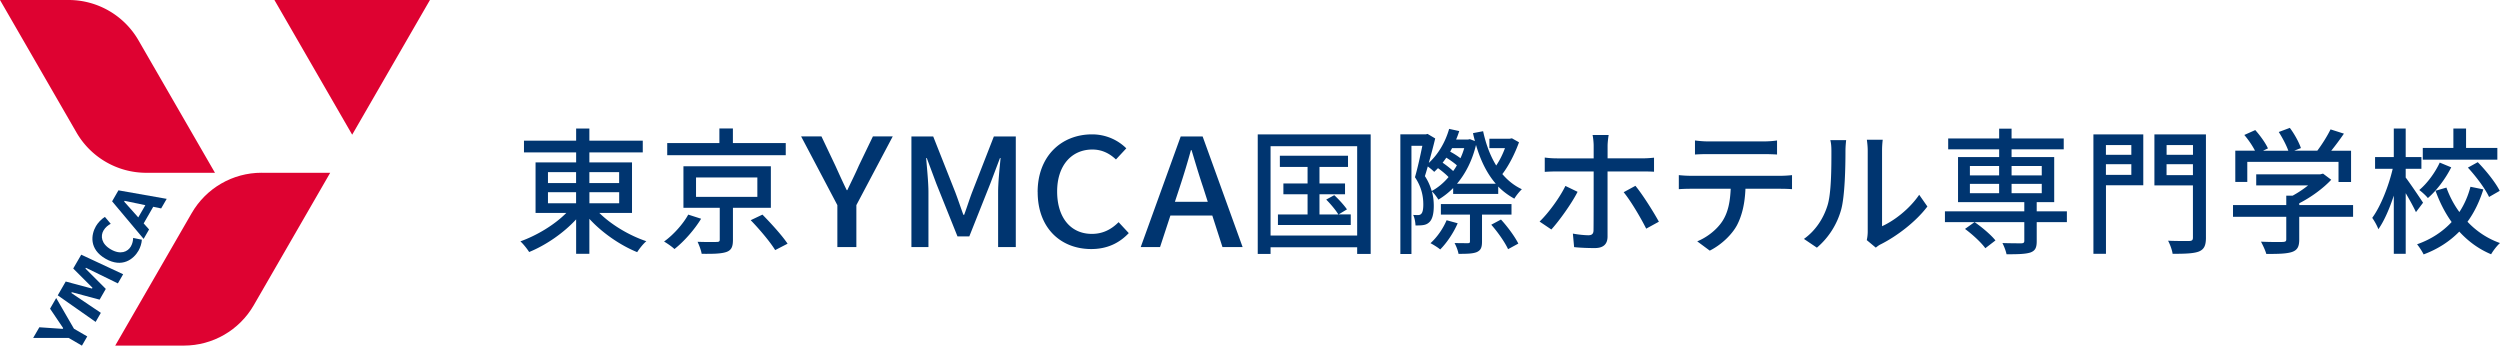
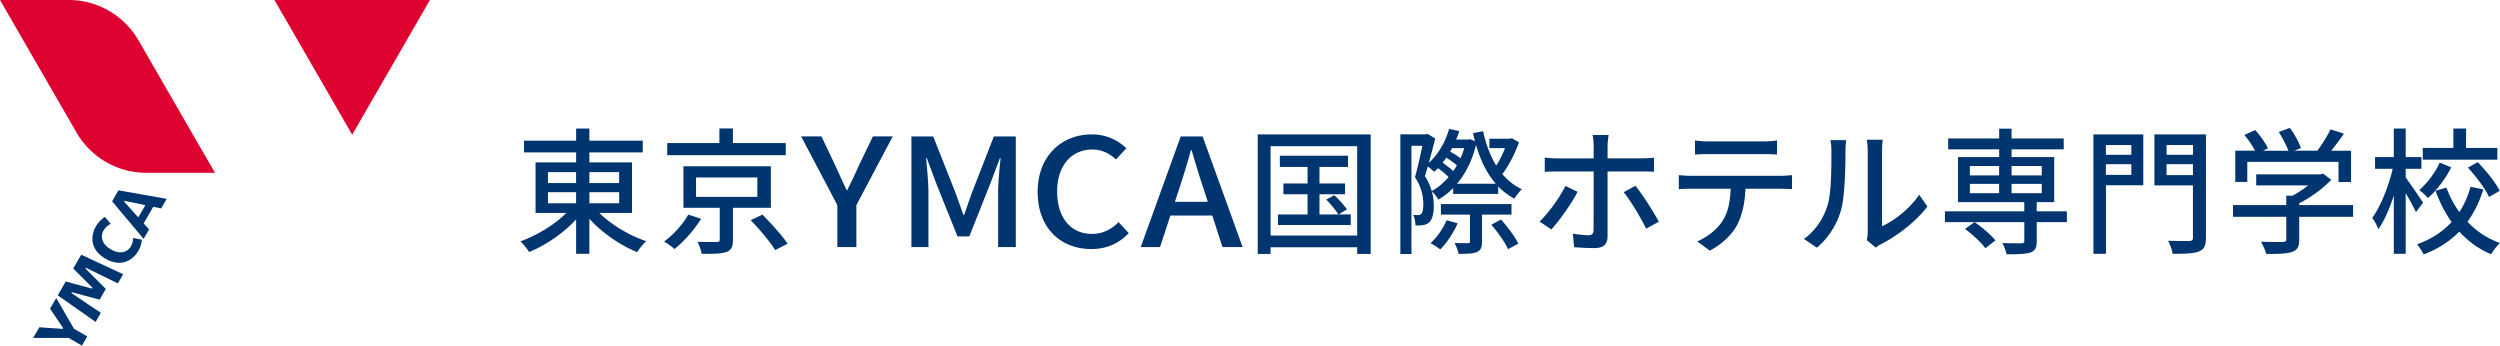
<svg xmlns="http://www.w3.org/2000/svg" id="_レイヤー_2" data-name="レイヤー 2" viewBox="0 0 545.88 75.47">
  <defs>
    <style>.cls-1{fill:#de0231}.cls-2{fill:#003570}</style>
  </defs>
  <g id="_グロナビ" data-name="グロナビ">
    <path class="cls-2" d="M130.87 46.5c2.62 2.59 6.59 4.95 10.26 6.17-.69.57-1.55 1.67-2 2.39-3.67-1.49-7.64-4.21-10.44-7.28v7.64h-2.89V47.9c-2.77 3.01-6.62 5.64-10.26 7.13-.45-.72-1.28-1.76-1.91-2.33 3.58-1.28 7.46-3.61 10.02-6.2h-6.71V35.46h8.86v-2.18h-11.39v-2.56h11.39v-2.65h2.89v2.65h11.66v2.56h-11.66v2.18H138V46.5h-7.13zm-11.22-6.53h6.14v-2.38h-6.14v2.38zm0 4.42h6.14v-2.42h-6.14v2.42zm9.04-6.8v2.38h6.5v-2.38h-6.5zm6.51 4.38h-6.5v2.42h6.5v-2.42zm17.89 5.79c-1.43 2.36-3.7 4.95-5.82 6.62-.6-.57-1.61-1.25-2.27-1.64 2.09-1.49 4.21-3.91 5.28-5.88l2.8.9zm18.49-13.87h-25.89v-2.65h11.39v-3.19h2.95v3.19h11.54v2.65zm-11.54 11.48v7.01c0 1.49-.33 2.27-1.46 2.65s-2.86.42-5.37.39c-.12-.78-.54-1.85-.89-2.62 1.79.06 3.67.06 4.15.03.54 0 .69-.12.69-.51v-6.95h-7.93V36.3h19.09v9.07h-8.26zm-8.06-2.39h13.39v-4.23h-13.39v4.23zm14.5 3.88c1.88 1.91 4.32 4.59 5.49 6.35l-2.71 1.4c-1.04-1.73-3.4-4.53-5.34-6.53l2.57-1.22zm16.36-2.07l-7.91-15h4.44l3.04 6.4c.82 1.81 1.57 3.48 2.47 5.32h.14c.86-1.84 1.72-3.51 2.5-5.32l3.08-6.4h4.33l-7.94 15v9.16h-4.15v-9.16zm16.17-14.99h4.76l4.83 12.21c.61 1.61 1.15 3.25 1.75 4.89h.18c.61-1.64 1.11-3.28 1.72-4.89l4.76-12.21h4.79v24.15h-3.86V42c0-2.17.32-5.28.54-7.48h-.14l-2.11 5.58-4.58 11.52h-2.58l-4.62-11.52-2.08-5.58h-.14c.18 2.2.5 5.32.5 7.48v11.95h-3.72V29.8zm27.56 12.14c0-7.88 5.22-12.6 11.88-12.6 3.29 0 5.87 1.44 7.48 3.05l-2.26 2.43c-1.36-1.28-3.01-2.17-5.15-2.17-4.54 0-7.69 3.48-7.69 9.16s2.93 9.26 7.59 9.26c2.4 0 4.26-.99 5.83-2.56l2.22 2.39c-2.11 2.23-4.79 3.48-8.19 3.48-6.62 0-11.7-4.53-11.7-12.44zm38.15 5.12h-9.16l-2.26 6.89h-4.22l8.73-24.15h4.79l8.73 24.15h-4.4l-2.22-6.89zm-1-2.99l-1.04-3.25c-.89-2.62-1.68-5.32-2.5-8.04h-.14a161.3 161.3 0 01-2.43 8.04l-1.07 3.25h7.19zm35.57-14.72v26.1h-2.95v-1.46h-18.91v1.46h-2.8v-26.1h24.67zm-2.95 22.08V31.92h-18.91v19.51h18.91zm-1.4-4.6v2.3h-15.9v-2.3h6.47v-4.41h-5.28v-2.36h5.28v-3.61h-6.05V34h14.88v2.45h-6.23v3.61h5.58v2.36h-5.58v4.41h4.12c-.54-.92-1.67-2.27-2.65-3.25l1.76-.96c1.01.93 2.21 2.27 2.77 3.1l-1.82 1.1h2.65zm36.74-15.77c-.9 2.5-2.24 5.13-3.64 6.95 1.19 1.4 2.59 2.53 4.26 3.31-.54.51-1.28 1.43-1.64 2.06-1.31-.72-2.51-1.61-3.52-2.65v1.61h-9.84v-1.28c-.99 1.01-2.09 1.85-3.22 2.53-.33-.54-.92-1.37-1.43-1.79.33 1.13.42 2.21.42 3.16 0 1.76-.33 3.04-1.07 3.64-.36.33-.84.51-1.4.57-.42.06-.98.06-1.52.06-.03-.66-.18-1.64-.51-2.3.39.03.78.03 1.1.03.27 0 .51-.09.66-.27.33-.3.45-1.1.45-2 0-1.61-.27-3.67-1.82-5.99.6-2.06 1.19-4.8 1.61-6.86h-2.38v23.62h-2.42V29.33h5.58l.36-.09 1.67.99c-.39 1.64-.9 3.55-1.4 5.34 2.03-1.85 3.61-4.5 4.44-7.43l2.21.48c-.21.63-.42 1.25-.69 1.85h2.59l.42-.09 1.1.42c-.15-.57-.3-1.13-.42-1.73l2.21-.42c.6 2.8 1.55 5.37 2.86 7.49.75-1.1 1.43-2.47 1.91-3.79h-3.4v-2.06h4.44l.48-.09 1.55.87zm-15.39 7.6c-.57-.6-1.46-1.34-2.3-1.94-.27.27-.57.57-.83.81-.27-.3-.9-.81-1.4-1.19-.21.75-.42 1.46-.63 2.12.75 1.13 1.19 2.24 1.49 3.25 1.34-.72 2.59-1.76 3.67-3.04zm2 10.08c-.89 2.09-2.41 4.33-3.82 5.73-.48-.42-1.49-1.04-2.12-1.37 1.43-1.28 2.74-3.16 3.52-5.01l2.41.66zm5.31-1.88v5.85c0 1.25-.21 1.91-1.13 2.33-.86.36-2.12.39-4 .39-.12-.72-.51-1.73-.87-2.36 1.31.03 2.56.03 2.89.03.39 0 .48-.09.48-.42v-5.82h-6.35v-2.3h15.42v2.3h-6.44zm-5.49-10.76c-.6-.54-1.49-1.16-2.3-1.67-.27.39-.54.75-.81 1.1.84.57 1.7 1.25 2.3 1.82.3-.39.57-.81.81-1.25zm-1.04-3.76c-.15.27-.27.51-.42.78.81.42 1.64.96 2.24 1.43.33-.69.6-1.43.83-2.21h-2.65zm9.54 7.78c-1.94-2.24-3.34-5.1-4.32-8.47-.84 3.46-2.3 6.26-4.15 8.47h8.47zm1.13 7.82c1.46 1.58 3.07 3.79 3.79 5.25l-2.24 1.22c-.66-1.46-2.24-3.73-3.67-5.34l2.12-1.13zm16.73-6.06c-1.31 2.6-4.09 6.44-5.73 8.23l-2.57-1.73c1.97-1.88 4.45-5.31 5.64-7.78l2.65 1.28zm6.54-4.44v14.2c0 1.64-.87 2.53-2.8 2.53-1.4 0-3.16-.06-4.5-.21l-.27-2.95c1.28.24 2.63.36 3.4.36s1.11-.33 1.11-1.13c.03-1.4.03-11.25.03-12.68v-.12h-7.97c-.92 0-1.88.03-2.71.09V34.4c.87.12 1.76.18 2.68.18h8v-2.77c0-.69-.12-1.85-.24-2.33h3.52c-.09.42-.24 1.67-.24 2.36v2.74h7.49c.78 0 1.88-.06 2.65-.15v3.07c-.87-.06-1.88-.06-2.62-.06h-7.52zm6.08 3.13c1.58 1.91 3.94 5.67 5.13 7.84l-2.77 1.52c-1.22-2.44-3.4-6.11-4.92-7.96l2.57-1.4zm31.7-2.18c.63 0 1.76-.06 2.5-.15v3.07c-.69-.06-1.73-.09-2.5-.09h-7.67c-.12 3.16-.72 5.79-1.85 7.96-1.07 2-3.34 4.24-5.94 5.55l-2.74-2.03c2.21-.9 4.32-2.59 5.52-4.44 1.28-2 1.67-4.36 1.79-7.04h-8.62c-.9 0-1.88.03-2.71.09v-3.07c.84.09 1.79.15 2.71.15h19.51zm-15.77-4.74c-.98 0-2.09.03-2.92.09v-3.07c.9.12 1.94.21 2.92.21h12.02c.92 0 2.03-.06 2.98-.21v3.07c-.96-.06-2.06-.09-2.98-.09h-12.02zm20.87 18.52c2.57-1.82 4.27-4.5 5.13-7.25.87-2.65.87-8.47.87-11.9 0-1.02-.06-1.73-.24-2.42h3.46c-.03.24-.15 1.34-.15 2.39 0 3.4-.12 9.75-.93 12.74-.9 3.28-2.77 6.2-5.31 8.35l-2.83-1.91zm13.72.27c.12-.51.21-1.19.21-1.88V32.9c0-1.22-.18-2.21-.18-2.39h3.46c-.03.18-.15 1.16-.15 2.39v16.49c2.59-1.16 5.96-3.7 8.11-6.86l1.79 2.56c-2.54 3.37-6.71 6.5-10.14 8.23-.51.24-.8.51-1.13.75l-1.97-1.64zm43.7-3.94h-6.59v4.15c0 1.4-.3 2.09-1.37 2.48-1.1.36-2.77.39-5.22.39-.15-.75-.54-1.76-.9-2.45 1.79.06 3.64.06 4.15.06.48-.03.63-.15.63-.57V48.5h-17.33v-2.36h17.33v-2h-14.47V34.3h8.98v-1.7h-11.13v-2.36h11.13v-2.15h2.71v2.15h11.39v2.36h-11.39v1.7h9.31v9.84h-3.82v2h6.59v2.36zm-17.81 5.7c-.87-1.22-2.8-3.01-4.44-4.21l2.09-1.49c1.64 1.13 3.61 2.8 4.56 4l-2.21 1.7zm-3.37-15.9h6.38v-2.06h-6.38v2.06zm0 3.88h6.38v-2.03h-6.38v2.03zm9.1-5.94v2.06h6.59v-2.06h-6.59zm6.59 3.91h-6.59v2.03h6.59v-2.03zm22.16.3h-8.14v14.97h-2.74V29.35h10.89v11.1zm-8.15-8.77v2.12h5.55v-2.12h-5.55zm5.55 6.5v-2.33h-5.55v2.33h5.55zm16.29 13.69c0 1.73-.39 2.56-1.52 3.04-1.16.45-2.98.51-5.76.51-.09-.78-.57-2.09-.99-2.86 1.97.09 4.06.06 4.65.06.6-.03.78-.21.78-.75V40.48h-8.41V29.35h11.25v22.52zm-8.59-20.19v2.12h5.76v-2.12h-5.76zm5.75 6.56v-2.39h-5.76v2.39h5.76zm34.96 9.1h-11.75v4.98c0 1.52-.39 2.3-1.61 2.71-1.22.39-2.98.42-5.58.42-.21-.78-.75-1.91-1.16-2.68 2.09.09 4.18.09 4.77.06.6-.03.75-.15.75-.6v-4.89h-11.63v-2.56h11.63v-2.06h1.4c1.16-.63 2.36-1.43 3.37-2.24h-11.33v-2.42h13.99l.6-.15 1.79 1.34c-1.79 1.91-4.41 3.82-6.98 5.13v.39h11.75v2.56zm-23.12-7.61h-2.59V32.9h4.3c-.54-1.07-1.46-2.42-2.33-3.43l2.39-1.07c1.07 1.19 2.27 2.86 2.77 4l-1.07.51h5.52c-.42-1.19-1.28-2.83-2.09-4.09l2.42-.9c1.01 1.34 2.03 3.22 2.42 4.41l-1.46.57h5.04c1.04-1.37 2.21-3.25 2.89-4.65l2.92.93c-.87 1.28-1.85 2.59-2.77 3.73h4.33v6.83h-2.74v-4.39H490.7v4.39zm36.86 6.6c-.45-.99-1.37-2.68-2.24-4.15v13.24h-2.6V42.71c-.95 2.89-2.12 5.58-3.37 7.34-.27-.78-.89-1.85-1.34-2.48 1.82-2.47 3.58-6.89 4.47-10.71h-3.85V34.3h4.09v-6.23h2.6v6.23h3.43v2.56h-3.43v1.91c.83 1.07 3.25 4.65 3.79 5.49l-1.55 2.06zm14.71-4.98c-.81 2.59-1.94 4.98-3.46 7.07 1.94 2.06 4.33 3.67 7.1 4.65-.63.54-1.52 1.7-1.94 2.45-2.71-1.13-5.01-2.83-6.95-4.95-2.06 2.09-4.59 3.79-7.79 4.98-.3-.63-.98-1.67-1.43-2.21 3.13-1.1 5.64-2.8 7.55-4.86-1.46-2.03-2.62-4.33-3.52-6.83l2.38-.69c.69 1.91 1.64 3.73 2.83 5.34 1.1-1.67 1.91-3.55 2.42-5.52l2.8.57zm-7.01-4.81c-1.25 2.48-3.13 5.01-5.1 6.71-.42-.54-1.31-1.34-1.88-1.76 1.79-1.49 3.52-3.91 4.47-5.99l2.51 1.04zm10.08-1.67h-16.29V32.3h6.68v-4.23h2.77v4.23h6.83v2.57zm-4.29.54c1.85 1.88 3.91 4.48 4.8 6.26l-2.33 1.34c-.81-1.76-2.8-4.44-4.62-6.41l2.15-1.19z" />
-     <path class="cls-1" d="M57.11 37.73H72.1L55.4 66.66c-3.15 5.45-8.96 8.8-15.25 8.8H25.16l16.7-28.93c3.15-5.45 8.96-8.81 15.25-8.81z" />
    <path class="cls-2" d="M16.15 71.78l-3.88-6.71-1.34 2.33 2.86 4.24-.1.17-5.1-.35-1.35 2.33h7.75l2.9 1.68 1.16-2.01-2.9-1.68zm-.16-13.15l4.2 4.2-.1.18-5.74-1.54-1.74 3.02 8.27 5.8 1.14-1.98-6.44-4.33.1-.18 6.07 1.63 1.35-2.35-4.44-4.44.1-.17 6.98 3.41 1.15-2-9.15-4.27-1.75 3.02zm19.2-13.12l1.21-2.09-10.54-1.86-1.38 2.4 6.88 8.2 1.19-2.06-1.18-1.32 2.09-3.63 1.73.36zm-5 1.96l-3.08-3.45.1-.17 4.53.95-1.55 2.67zm-1.6 6.32c-.69 1.2-2.27 1.89-4.38.67-2.11-1.22-2.3-2.94-1.61-4.13.41-.7 1.05-1.21 1.58-1.46l-1.27-1.51c-.75.45-1.51 1.25-1.96 2.02-1.06 1.83-1.55 5.01 2.09 7.11 3.64 2.1 6.15.08 7.2-1.75.4-.69.69-1.61.74-2.4l-1.91-.39c0 .57-.14 1.24-.49 1.85z" />
    <path class="cls-1" d="M76.9 29.41L93.88 0H59.92L76.9 29.41zM14.99 0H0l16.7 28.93c3.15 5.45 8.96 8.8 15.25 8.8h14.99L30.24 8.81A17.617 17.617 0 0014.99 0z" />
  </g>
</svg>